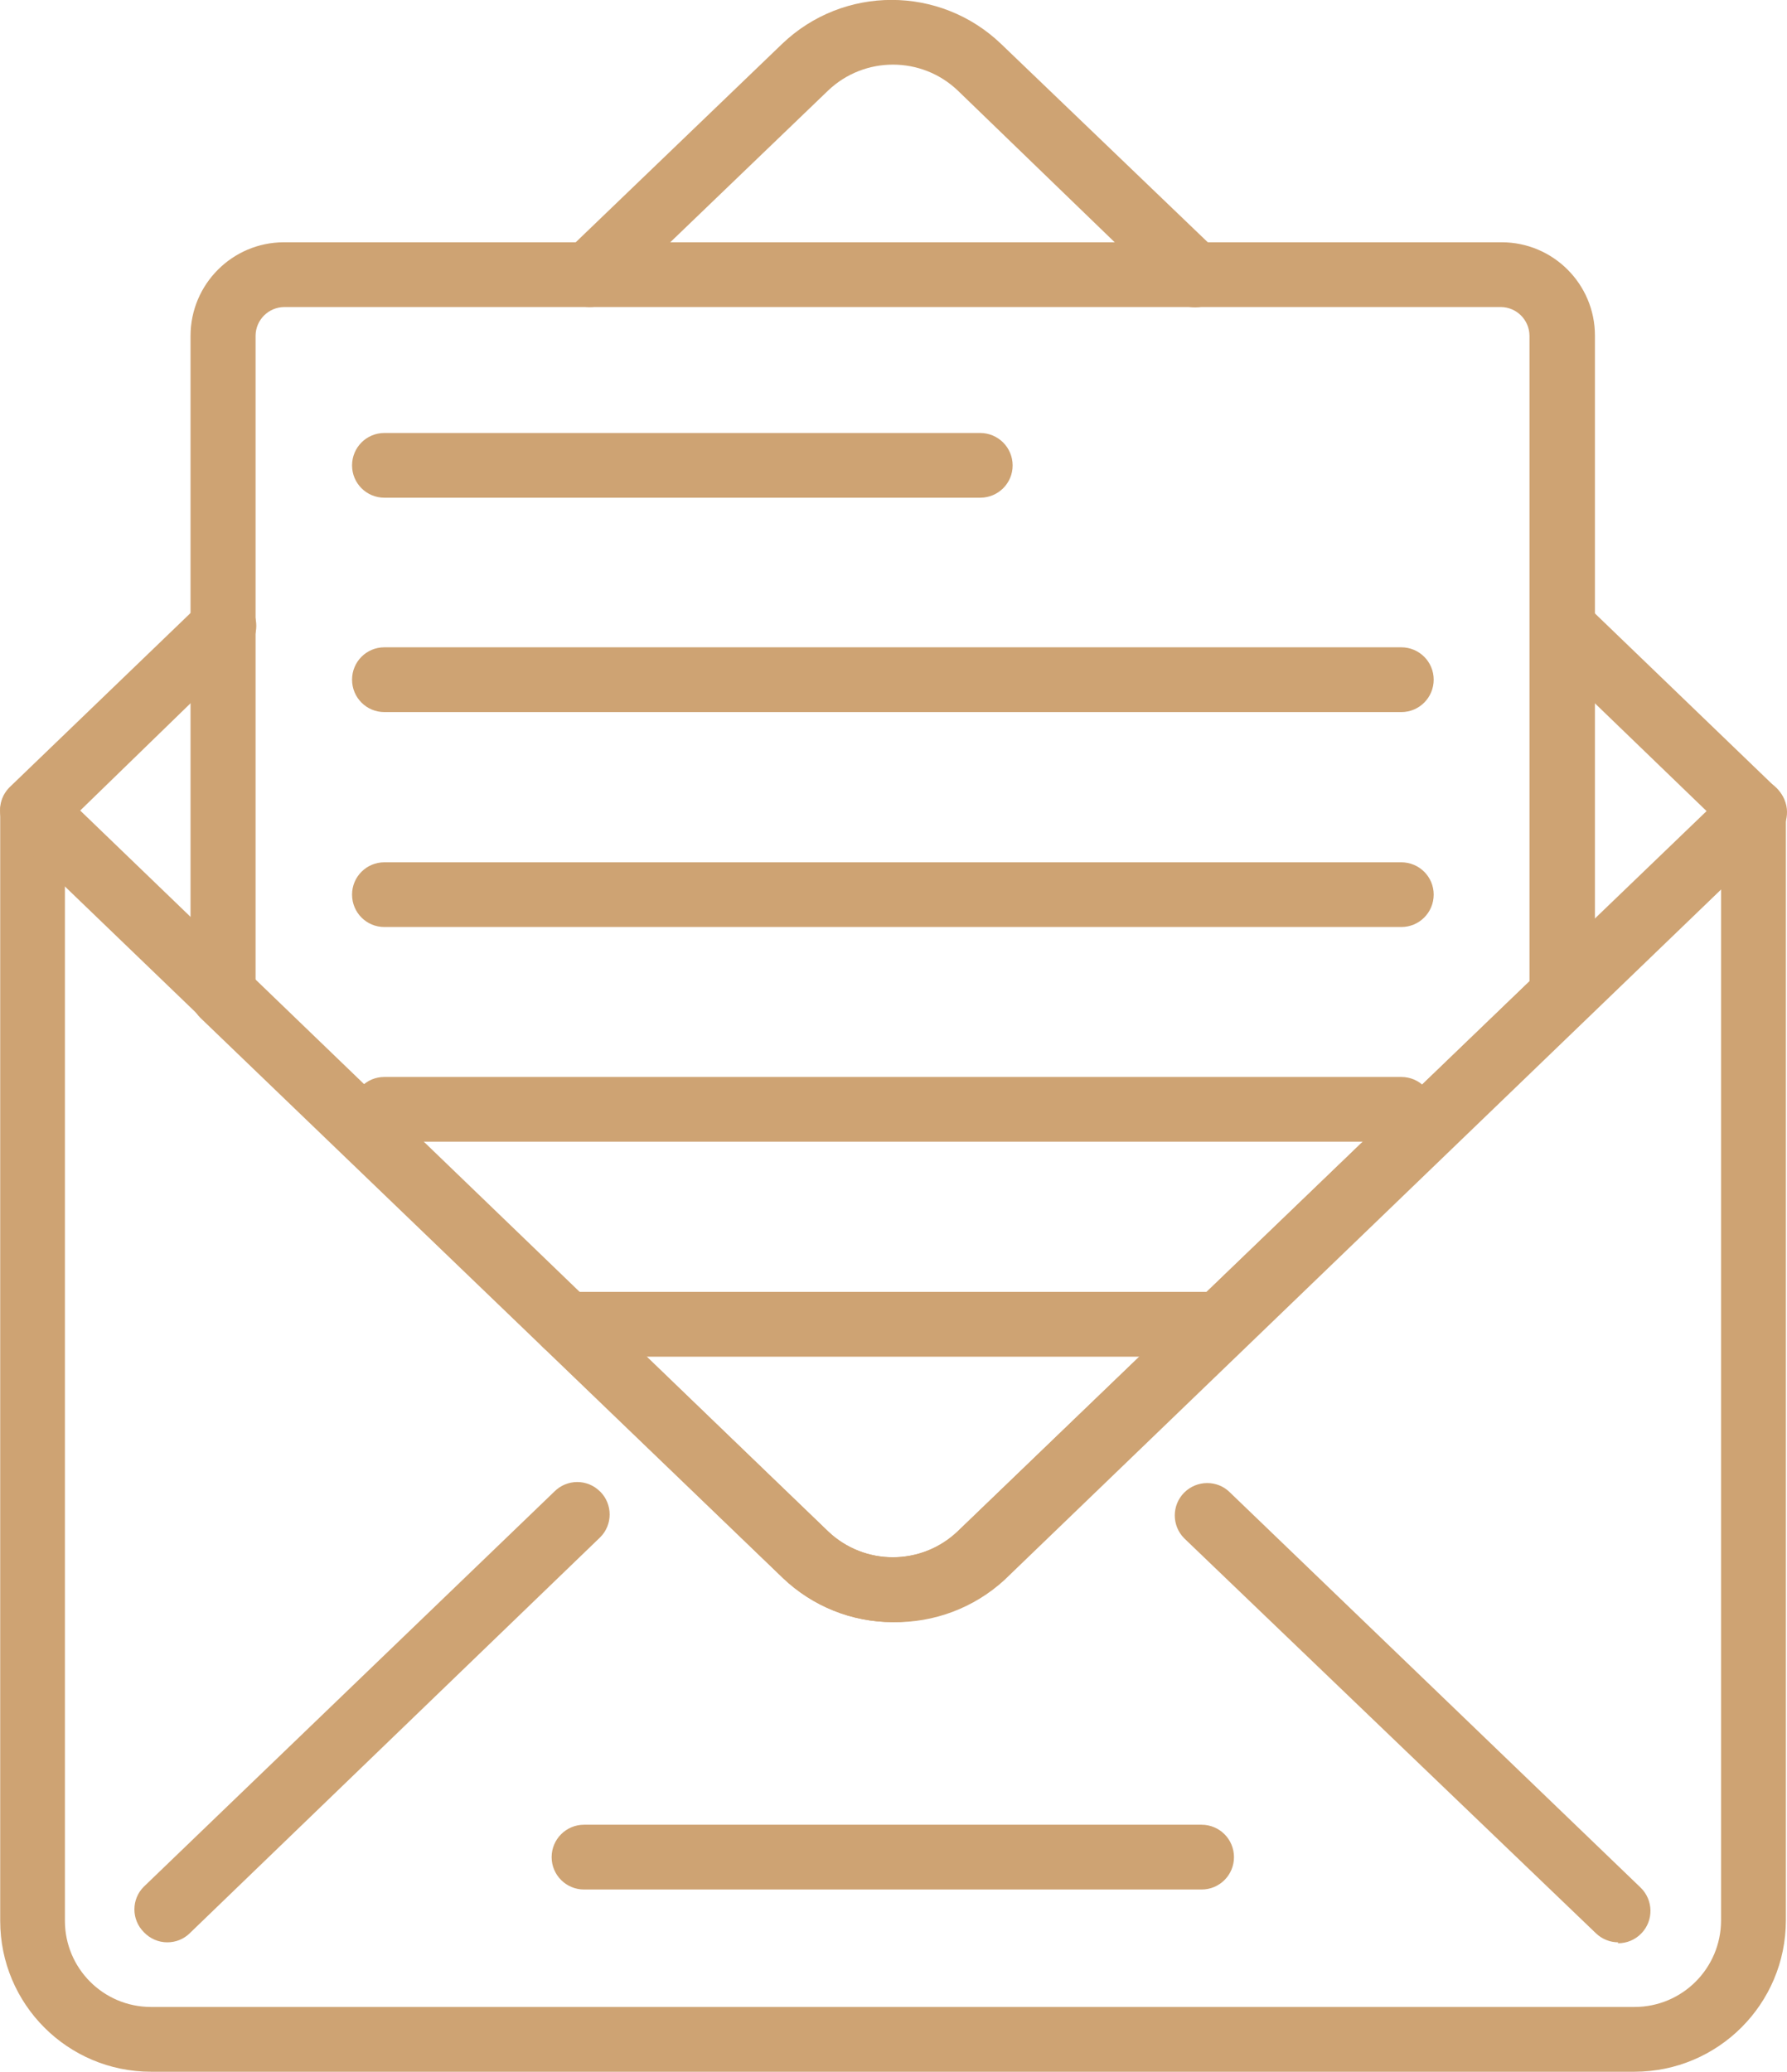
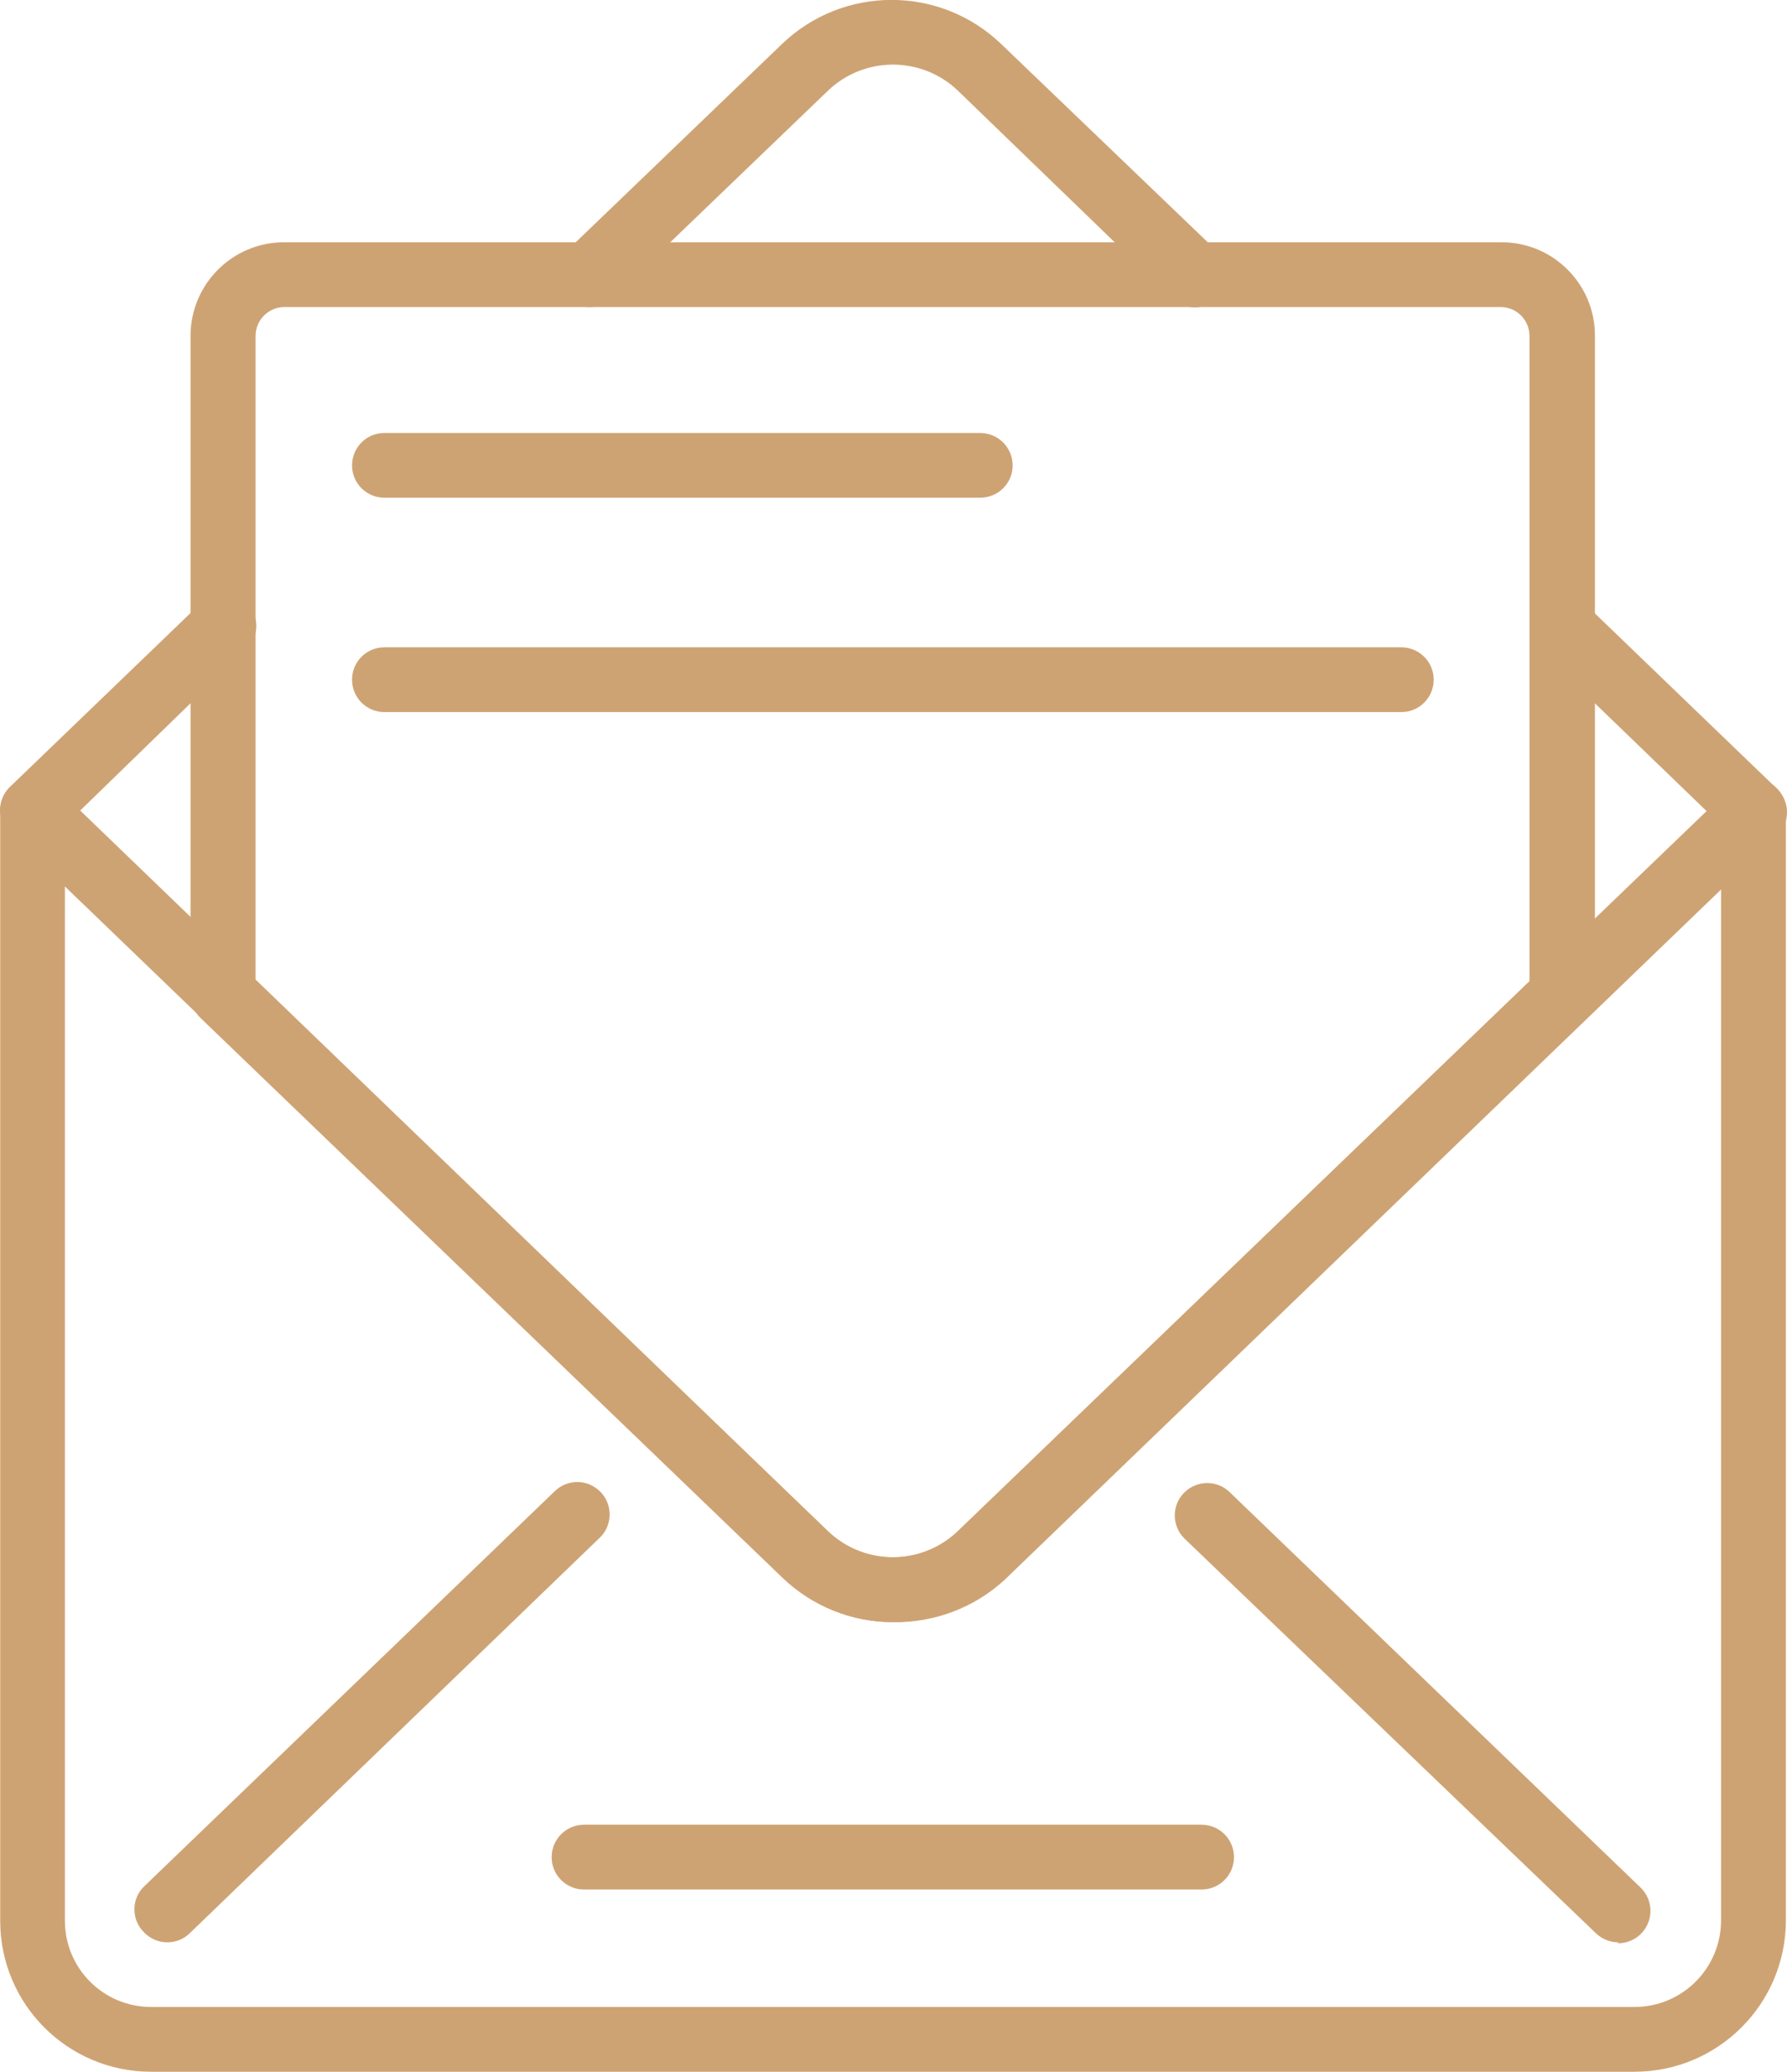
<svg xmlns="http://www.w3.org/2000/svg" version="1.1" id="Layer_1" x="0px" y="0px" width="25.689px" height="29.775px" viewBox="0 0 25.689 29.775" enable-background="new 0 0 25.689 29.775" xml:space="preserve">
  <g>
    <g>
      <path fill="#CEA373" d="M23.499,29.775H2.171c-1.197,0-2.168-0.97-2.168-2.168c0-0.002,0-0.003,0-0.005V11.653    c0-0.258,0.208-0.466,0.466-0.466c0.257,0,0.464,0.208,0.464,0.466v15.949c-0.001,0.685,0.55,1.239,1.234,1.242    c0.001,0,0.002,0,0.004,0h21.328c0.686-0.001,1.24-0.557,1.242-1.242V11.653c0-0.258,0.209-0.466,0.466-0.466    c0.258,0,0.466,0.208,0.466,0.466v15.949C25.67,28.803,24.698,29.773,23.499,29.775z" />
      <path fill="#CEA373" d="M23.262,27.915c-0.118,0-0.234-0.047-0.321-0.131l-5.918-5.676c-0.18-0.182-0.18-0.475,0-0.656    c0.182-0.182,0.477-0.184,0.658-0.003c0.002,0.001,0.002,0.001,0.003,0.003l5.9,5.676c0.185,0.179,0.19,0.474,0.012,0.658    c-0.088,0.092-0.211,0.144-0.339,0.142L23.262,27.915z" />
      <path fill="#CEA373" d="M2.403,27.915c-0.125,0-0.247-0.053-0.335-0.146c-0.181-0.18-0.181-0.475,0-0.654l5.9-5.677    c0.181-0.183,0.475-0.185,0.657-0.003c0.002,0,0.002,0.002,0.004,0.003c0.18,0.181,0.18,0.475,0,0.655l-5.9,5.69    C2.643,27.869,2.525,27.916,2.403,27.915z" />
      <path fill="#CEA373" d="M8.476,4.413c-0.126,0-0.248-0.052-0.336-0.144c-0.18-0.182-0.18-0.475,0-0.656l3.1-2.979    c0.881-0.847,2.273-0.847,3.154,0l3.108,2.982c0.185,0.179,0.19,0.474,0.012,0.659c-0.179,0.185-0.474,0.19-0.657,0.012    L13.767,1.3c-0.521-0.495-1.34-0.495-1.861,0L8.807,4.278C8.719,4.366,8.599,4.414,8.476,4.413z" />
      <path fill="#CEA373" d="M12.835,23.313c-0.588,0-1.152-0.226-1.576-0.633L0.142,11.979c-0.184-0.179-0.189-0.473-0.012-0.657    c0.005-0.005,0.008-0.009,0.012-0.012l2.746-2.643c0.182-0.184,0.476-0.185,0.658-0.003c0,0,0.002,0.001,0.002,0.003    c0.182,0.18,0.182,0.475,0,0.654l-2.395,2.328l10.752,10.36c0.521,0.497,1.34,0.497,1.861,0l10.767-10.352L22.142,9.35    c-0.181-0.181-0.181-0.474,0-0.655c0.18-0.183,0.476-0.185,0.657-0.003c0.001,0,0.001,0.002,0.003,0.003l2.745,2.643    c0.185,0.179,0.19,0.474,0.012,0.658c-0.003,0.004-0.007,0.007-0.012,0.012l-11.11,10.702    C14.001,23.108,13.427,23.325,12.835,23.313z" />
      <path fill="#CEA373" d="M17.273,27.156H8.396c-0.257,0-0.466-0.208-0.466-0.465c0-0.258,0.209-0.466,0.466-0.466h8.877    c0.258,0,0.466,0.208,0.466,0.466C17.739,26.948,17.531,27.156,17.273,27.156z" />
      <path fill="#CEA373" d="M12.835,23.313c-0.586,0-1.151-0.226-1.576-0.628l-8.376-8.054c-0.091-0.088-0.144-0.21-0.144-0.336V4.823    c0.003-0.74,0.601-1.338,1.339-1.341h17.509c0.74,0,1.341,0.601,1.341,1.341l0,0v9.473c-0.001,0.126-0.053,0.248-0.146,0.336    l-8.374,8.043C13.986,23.084,13.423,23.313,12.835,23.313z M3.674,14.102l8.231,7.908c0.521,0.494,1.338,0.494,1.861,0    l8.221-7.908V4.823c-0.003-0.226-0.185-0.407-0.408-0.41H4.084c-0.226,0.003-0.407,0.185-0.41,0.41V14.102z M22.462,14.296" />
      <path fill="#CEA373" d="M14.092,7.153H5.525c-0.257,0-0.464-0.208-0.464-0.464c0-0.258,0.207-0.466,0.464-0.466h8.566    c0.257,0,0.466,0.208,0.466,0.466C14.558,6.945,14.349,7.153,14.092,7.153z" />
      <path fill="#CEA373" d="M20.145,10.234H5.525c-0.257,0-0.464-0.208-0.464-0.466c0-0.257,0.207-0.465,0.464-0.465h14.619    c0.258,0,0.466,0.208,0.466,0.465C20.61,10.026,20.402,10.234,20.145,10.234z" />
-       <path fill="#CEA373" d="M20.145,13.323H5.525c-0.257,0-0.464-0.208-0.464-0.466c0-0.256,0.207-0.464,0.464-0.464h14.619    c0.258,0,0.466,0.208,0.466,0.464C20.61,13.115,20.402,13.323,20.145,13.323z" />
-       <path fill="#CEA373" d="M20.145,16.408H5.525c-0.257,0-0.464-0.208-0.464-0.466c0-0.256,0.207-0.464,0.464-0.464h14.619    c0.258,0,0.466,0.208,0.466,0.464C20.61,16.2,20.402,16.408,20.145,16.408z" />
-       <path fill="#CEA373" d="M17.54,19.498H8.132c-0.257,0-0.465-0.208-0.465-0.466c0-0.257,0.208-0.465,0.465-0.465h9.408    c0.256,0,0.465,0.208,0.465,0.465C18.005,19.29,17.796,19.498,17.54,19.498z" />
    </g>
  </g>
</svg>